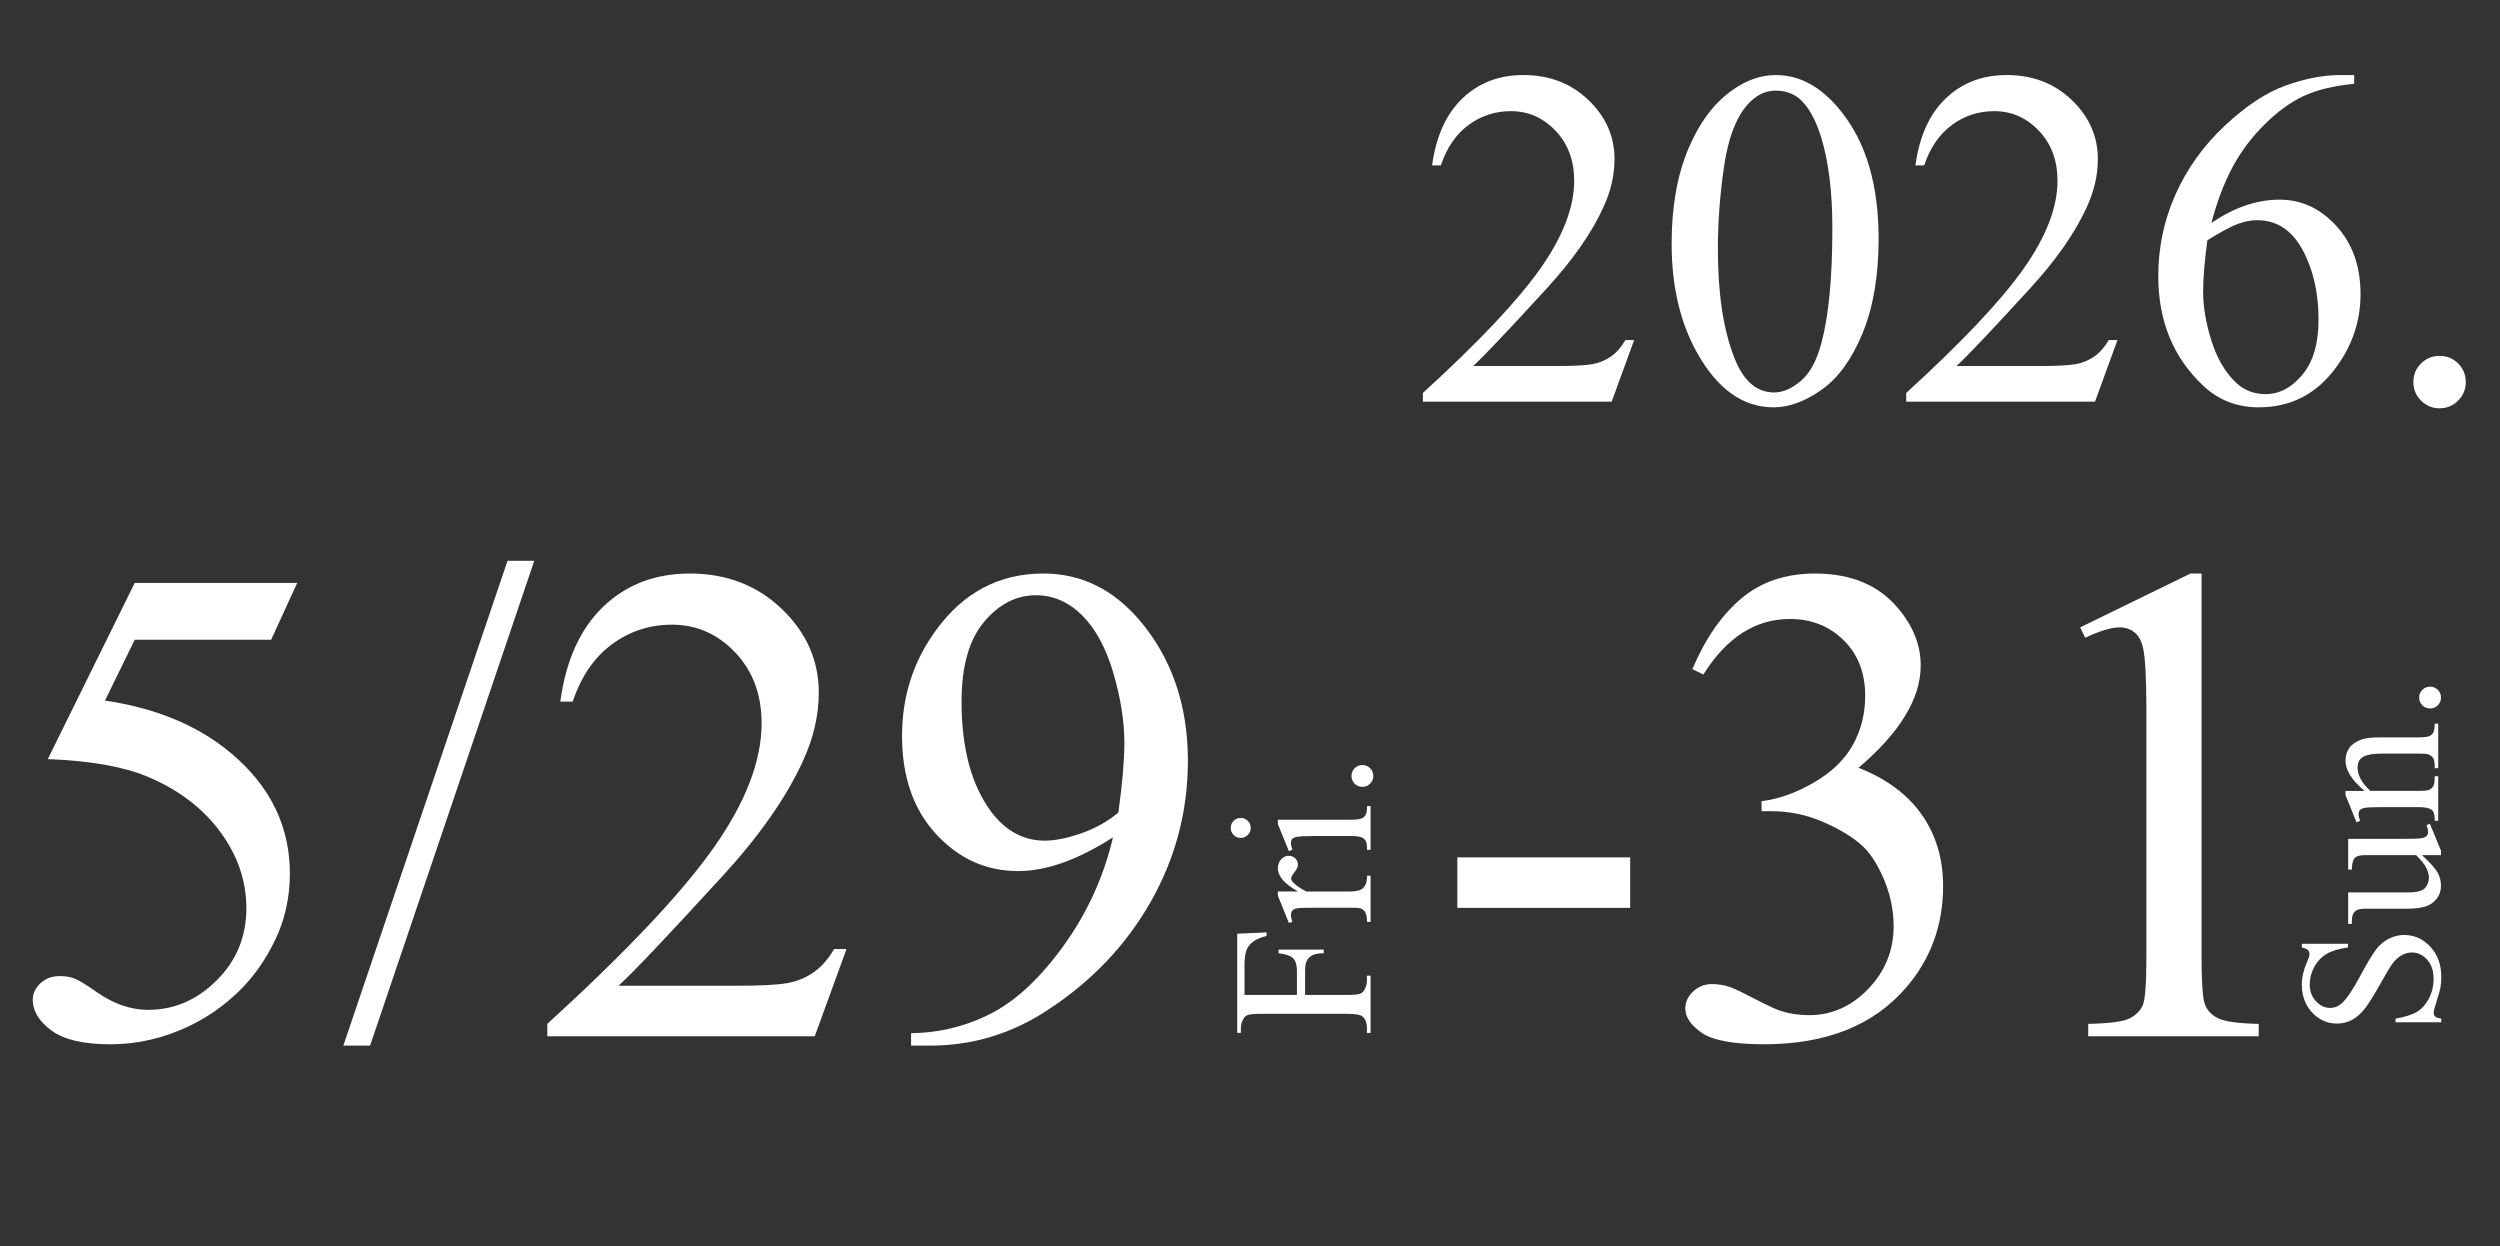
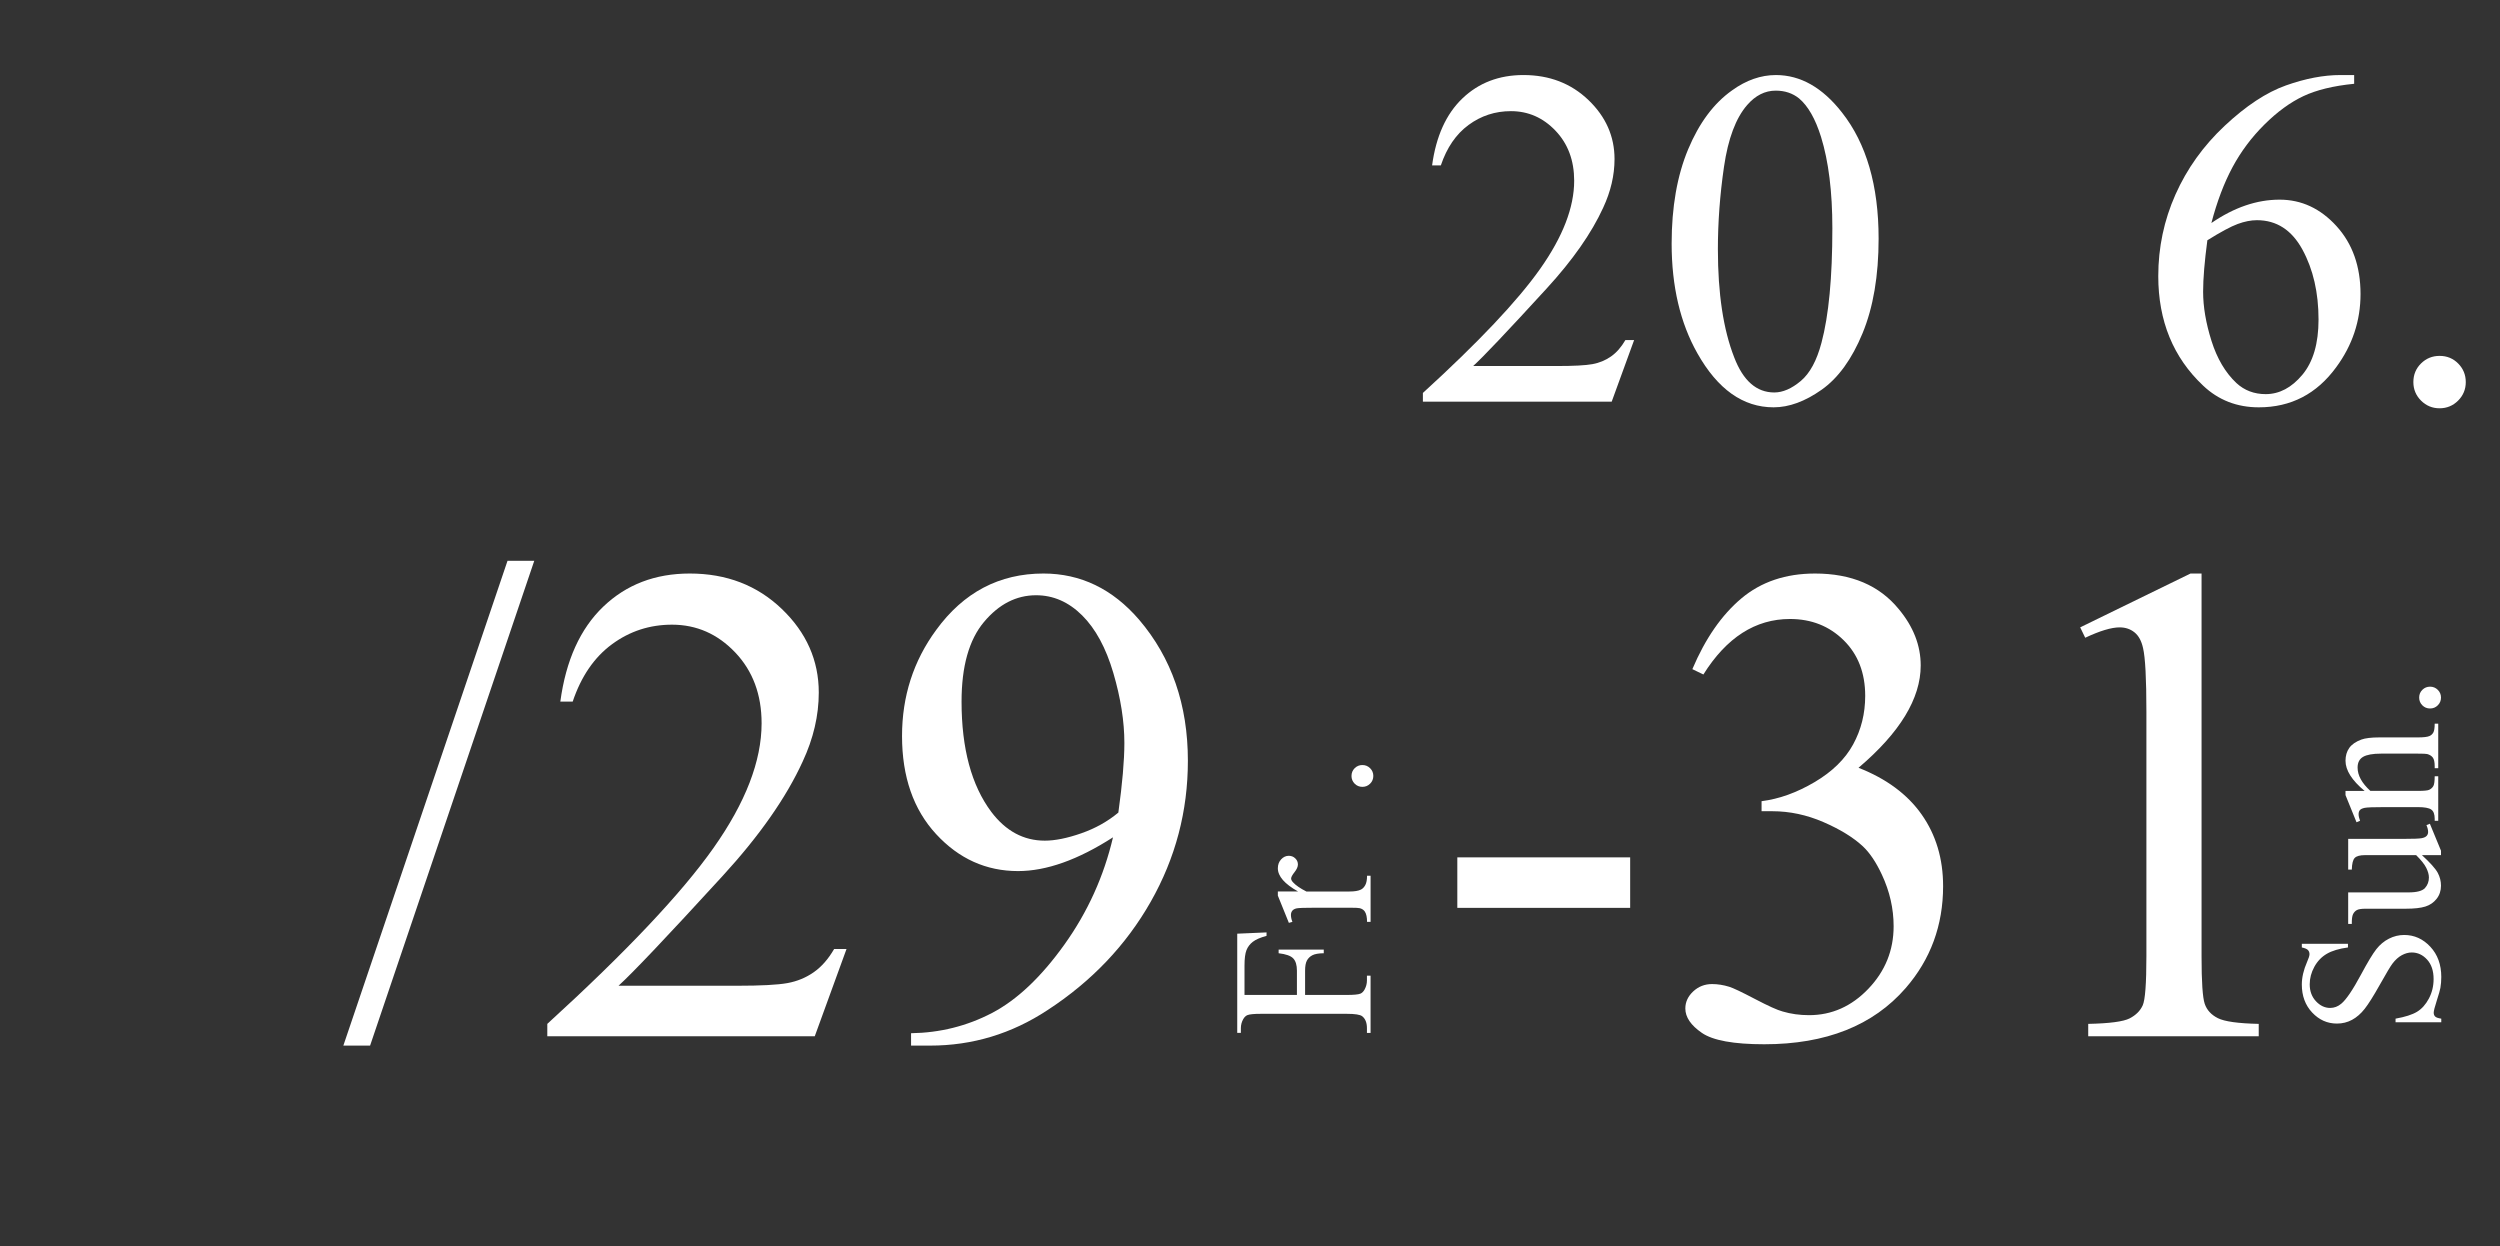
<svg xmlns="http://www.w3.org/2000/svg" id="_レイヤー_1" width="260.792" height="130" viewBox="0 0 260.792 130">
  <rect x="0" y="0" width="260.792" height="130" fill="#333333" stroke="none" />
  <defs>
    <style>.cls-1{fill:#fff;}</style>
  </defs>
  <g>
-     <path class="cls-1" d="m31.005,60.805l-2.72,5.929h-14.23l-3.104,6.348c6.161.907,11.044,3.197,14.648,6.871,3.092,3.163,4.638,6.883,4.638,11.161,0,2.488-.505,4.79-1.517,6.906-1.011,2.116-2.284,3.918-3.819,5.406-1.535,1.488-3.244,2.686-5.127,3.592-2.674,1.278-5.418,1.918-8.231,1.918-2.837,0-4.9-.483-6.19-1.447s-1.936-2.028-1.936-3.191c0-.65.267-1.226.802-1.726.535-.5,1.208-.75,2.022-.75.604,0,1.134.093,1.587.279.454.186,1.227.663,2.319,1.43,1.744,1.209,3.511,1.813,5.301,1.813,2.721,0,5.109-1.029,7.167-3.086,2.058-2.058,3.086-4.563,3.086-7.516,0-2.86-.919-5.528-2.755-8.004-1.837-2.477-4.372-4.389-7.603-5.737-2.535-1.046-5.987-1.65-10.358-1.813l9.068-18.38h16.95Z" />
    <path class="cls-1" d="m55.732,58.503l-17.125,50.571h-2.79l17.125-50.571h2.79Z" />
    <path class="cls-1" d="m88.307,98.995l-3.313,9.103h-27.901v-1.291c8.208-7.486,13.985-13.602,17.333-18.345,3.348-4.743,5.022-9.079,5.022-13.009,0-3-.919-5.463-2.755-7.394-1.837-1.93-4.034-2.895-6.592-2.895-2.325,0-4.412.68-6.26,2.041-1.849,1.36-3.215,3.354-4.098,5.981h-1.291c.581-4.301,2.075-7.603,4.482-9.905,2.406-2.302,5.411-3.453,9.016-3.453,3.836,0,7.039,1.232,9.608,3.697,2.569,2.465,3.854,5.371,3.854,8.719,0,2.395-.558,4.79-1.674,7.185-1.721,3.767-4.511,7.754-8.37,11.962-5.79,6.325-9.405,10.138-10.847,11.439h12.346c2.511,0,4.272-.092,5.284-.279,1.012-.186,1.924-.563,2.738-1.133s1.523-1.378,2.127-2.424h1.291Z" />
    <path class="cls-1" d="m95.039,109.074v-1.291c3.022-.046,5.836-.75,8.44-2.11,2.604-1.36,5.121-3.737,7.551-7.132,2.429-3.395,4.121-7.126,5.074-11.195-3.65,2.349-6.952,3.522-9.905,3.522-3.325,0-6.173-1.285-8.545-3.854-2.372-2.569-3.557-5.981-3.557-10.236,0-4.138,1.186-7.824,3.557-11.056,2.86-3.929,6.592-5.894,11.195-5.894,3.883,0,7.208,1.604,9.975,4.813,3.394,3.976,5.092,8.882,5.092,14.718,0,5.255-1.291,10.155-3.872,14.701-2.581,4.546-6.173,8.318-10.777,11.317-3.744,2.465-7.824,3.697-12.242,3.697h-1.988Zm21.624-24.309c.418-3.022.628-5.44.628-7.254,0-2.255-.384-4.691-1.151-7.307-.768-2.616-1.854-4.621-3.261-6.016s-3.005-2.093-4.795-2.093c-2.07,0-3.883.931-5.441,2.791-1.558,1.86-2.336,4.627-2.336,8.3,0,4.906,1.034,8.743,3.104,11.509,1.511,2,3.371,3,5.58,3,1.069,0,2.337-.255,3.802-.767,1.465-.511,2.755-1.232,3.871-2.163Z" />
    <path class="cls-1" d="m152.023,89.438h18.031v5.267h-18.031v-5.267Z" />
    <path class="cls-1" d="m176.541,69.803c1.349-3.185,3.052-5.644,5.11-7.376,2.058-1.732,4.621-2.598,7.69-2.598,3.79,0,6.696,1.232,8.719,3.697,1.535,1.837,2.302,3.802,2.302,5.894,0,3.441-2.162,6.999-6.487,10.672,2.906,1.14,5.104,2.767,6.592,4.883,1.487,2.116,2.232,4.604,2.232,7.463,0,4.093-1.302,7.638-3.906,10.637-3.395,3.906-8.312,5.859-14.753,5.859-3.186,0-5.354-.396-6.504-1.186-1.151-.791-1.727-1.639-1.727-2.546,0-.674.273-1.267.82-1.779.546-.511,1.203-.768,1.971-.768.581,0,1.174.093,1.778.279.396.117,1.291.541,2.686,1.273s2.36,1.168,2.895,1.308c.86.256,1.779.384,2.755.384,2.372,0,4.435-.918,6.19-2.755,1.755-1.836,2.633-4.011,2.633-6.522,0-1.836-.407-3.627-1.221-5.371-.605-1.302-1.268-2.29-1.988-2.965-1-.93-2.372-1.772-4.115-2.528-1.744-.755-3.522-1.134-5.336-1.134h-1.116v-1.046c1.836-.232,3.679-.895,5.528-1.988,1.849-1.092,3.191-2.406,4.028-3.941s1.255-3.22,1.255-5.057c0-2.395-.75-4.33-2.25-5.807-1.5-1.476-3.365-2.214-5.598-2.214-3.604,0-6.615,1.93-9.033,5.79l-1.151-.558Z" />
    <path class="cls-1" d="m216.999,65.443l11.509-5.615h1.151v39.934c0,2.65.11,4.302.331,4.953.221.651.68,1.151,1.378,1.5.697.349,2.115.546,4.255.593v1.291h-17.787v-1.291c2.232-.046,3.673-.238,4.325-.575.65-.337,1.104-.791,1.36-1.36.256-.569.384-2.272.384-5.109v-25.53c0-3.441-.117-5.65-.349-6.626-.163-.744-.459-1.291-.89-1.639s-.947-.523-1.552-.523c-.86,0-2.058.361-3.592,1.082l-.523-1.082Z" />
  </g>
  <g>
    <path class="cls-1" d="m129.824,103.789h5.467v-2.534c0-.582-.128-1.007-.385-1.277-.256-.27-.764-.45-1.523-.539v-.379h4.708v.379c-.54.007-.937.077-1.19.21-.253.133-.442.318-.569.554-.126.236-.189.586-.189,1.052v2.534h4.37c.705,0,1.169-.044,1.395-.133.171-.068.318-.212.441-.431.164-.301.246-.615.246-.944v-.502h.379v5.97h-.379v-.493c0-.574-.167-.991-.503-1.251-.219-.164-.745-.246-1.58-.246h-8.986c-.704,0-1.169.044-1.395.133-.171.068-.318.209-.441.421-.165.294-.247.608-.247.943v.493h-.379v-10.35l3.057-.133v.359c-.65.178-1.127.385-1.431.621s-.525.526-.662.872c-.137.346-.205.881-.205,1.605v3.067Z" />
    <path class="cls-1" d="m133.301,92.998h2.113c-1.409-.786-2.113-1.593-2.113-2.421,0-.376.115-.687.344-.933.229-.246.494-.37.795-.37.267,0,.493.089.677.267s.277.39.277.636c0,.24-.118.508-.354.805s-.354.518-.354.662c0,.123.068.256.205.4.28.308.742.625,1.385.954h4.503c.52,0,.913-.065,1.18-.195.185-.089.338-.246.462-.472.123-.226.185-.55.185-.975h.369v4.811h-.369c0-.479-.075-.834-.226-1.067-.109-.171-.284-.291-.523-.359-.116-.034-.448-.051-.995-.051h-3.641c-1.094,0-1.746.022-1.955.066-.208.044-.36.127-.456.246-.096.12-.144.269-.144.446,0,.212.051.452.154.718l-.37.103-1.149-2.841v-.431Z" />
-     <path class="cls-1" d="m128.388,86.361c0-.288.101-.532.302-.733.202-.202.446-.303.733-.303s.534.101.739.303.308.446.308.733-.103.533-.308.738-.451.308-.739.308-.531-.101-.733-.302c-.202-.202-.302-.45-.302-.744Zm4.913-.852h7.55c.588,0,.98-.042,1.175-.128.195-.085.34-.212.436-.379s.144-.474.144-.918h.369v4.564h-.369c0-.458-.044-.766-.133-.923s-.236-.282-.441-.375-.598-.139-1.18-.139h-3.621c-1.019,0-1.679.031-1.98.092-.219.048-.371.123-.457.226-.085.103-.128.243-.128.42,0,.191.051.424.154.697l-.37.144-1.149-2.832v-.451Z" />
    <path class="cls-1" d="m140.984,80.945c0-.321.111-.591.333-.811.222-.219.491-.328.805-.328s.583.111.805.333c.222.222.333.491.333.805s-.111.583-.333.805c-.222.222-.49.333-.805.333-.321,0-.591-.111-.81-.333s-.329-.491-.329-.805Z" />
  </g>
  <g>
    <path class="cls-1" d="m240.122,98.455h4.811v.38c-.923.123-1.658.344-2.206.662-.547.318-.981.771-1.303,1.359-.321.588-.482,1.197-.482,1.826,0,.711.217,1.299.651,1.764.434.465.928.698,1.482.698.424,0,.811-.147,1.159-.441.513-.424,1.197-1.433,2.052-3.026.697-1.299,1.232-2.187,1.605-2.662.373-.475.812-.841,1.318-1.097.506-.257,1.036-.385,1.59-.385,1.053,0,1.961.409,2.723,1.226.763.817,1.145,1.869,1.145,3.154,0,.404-.031.783-.093,1.139-.034.212-.159.651-.374,1.318-.216.667-.323,1.089-.323,1.267,0,.171.051.306.153.405s.315.173.637.221v.379h-4.77v-.379c.999-.178,1.746-.417,2.241-.718.496-.301.908-.761,1.236-1.38.328-.619.492-1.297.492-2.036,0-.854-.226-1.53-.677-2.026-.451-.496-.984-.744-1.601-.744-.342,0-.687.094-1.036.282s-.673.48-.975.877c-.205.267-.641.995-1.308,2.185-.667,1.19-1.199,2.036-1.595,2.539-.396.503-.834.884-1.313,1.144s-1.005.39-1.58.39c-.999,0-1.858-.383-2.58-1.149-.721-.766-1.082-1.74-1.082-2.923,0-.739.181-1.521.543-2.349.171-.383.257-.653.257-.811,0-.178-.053-.323-.159-.436-.106-.113-.32-.203-.641-.271v-.38Z" />
    <path class="cls-1" d="m244.953,87.51h5.693c1.087,0,1.753-.025,1.995-.077.243-.051.412-.133.508-.246s.144-.244.144-.395c0-.211-.058-.451-.174-.718l.358-.144,1.159,2.811v.461h-1.99c.876.807,1.426,1.423,1.651,1.847.227.424.339.872.339,1.344,0,.526-.152.983-.456,1.369-.305.387-.696.655-1.175.806s-1.155.226-2.031.226h-4.195c-.444,0-.752.048-.923.144-.171.096-.302.238-.395.426-.093.188-.135.528-.128,1.021h-.379v-3.293h6.289c.875,0,1.449-.152,1.723-.456s.41-.672.41-1.103c0-.294-.092-.627-.276-1-.186-.373-.537-.815-1.057-1.329h-5.324c-.533,0-.894.098-1.082.292s-.289.6-.303,1.216h-.379v-3.201Z" />
    <path class="cls-1" d="m246.666,82.504c-1.327-1.101-1.99-2.15-1.99-3.149,0-.513.128-.954.385-1.323s.679-.663,1.267-.882c.41-.15,1.04-.226,1.887-.226h4.011c.595,0,.998-.048,1.21-.144.171-.075.305-.197.4-.364s.144-.477.144-.928h.369v4.646h-.369v-.195c0-.438-.066-.744-.2-.918s-.33-.295-.59-.364c-.103-.027-.424-.041-.964-.041h-3.847c-.854,0-1.475.111-1.862.333-.386.222-.58.597-.58,1.123,0,.814.445,1.625,1.333,2.431h4.955c.636,0,1.029-.037,1.18-.113.198-.096.344-.227.436-.395.093-.167.139-.507.139-1.021h.369v4.647h-.369v-.205c0-.479-.121-.802-.364-.97-.243-.167-.706-.251-1.39-.251h-3.488c-1.128,0-1.816.025-2.062.077s-.414.13-.502.236c-.089.106-.133.248-.133.426,0,.192.051.421.154.688l-.37.154-1.149-2.831v-.441h1.99Z" />
    <path class="cls-1" d="m252.359,72.77c0-.321.111-.591.334-.811.222-.219.49-.328.805-.328s.583.111.806.333c.222.222.333.491.333.805s-.111.583-.333.805c-.223.222-.491.333-.806.333-.321,0-.591-.111-.811-.333-.219-.222-.328-.491-.328-.805Z" />
  </g>
  <g>
    <path class="cls-1" d="m170.466,35.476l-2.339,6.425h-19.695v-.911c5.794-5.284,9.873-9.601,12.236-12.949s3.545-6.409,3.545-9.183c0-2.117-.648-3.857-1.945-5.219-1.297-1.362-2.848-2.043-4.653-2.043-1.642,0-3.114.48-4.419,1.44-1.305.96-2.27,2.368-2.893,4.222h-.911c.41-3.036,1.465-5.367,3.164-6.992,1.699-1.625,3.82-2.437,6.364-2.437,2.708,0,4.969.87,6.783,2.609,1.813,1.74,2.72,3.792,2.72,6.155,0,1.69-.394,3.381-1.182,5.071-1.215,2.659-3.185,5.474-5.909,8.444-4.086,4.464-6.639,7.156-7.656,8.075h8.715c1.772,0,3.016-.065,3.73-.197.714-.131,1.358-.397,1.933-.8.574-.402,1.075-.973,1.501-1.711h.911Z" />
    <path class="cls-1" d="m174.38,25.407c0-3.808.574-7.086,1.723-9.835s2.675-4.796,4.579-6.143c1.477-1.067,3.003-1.6,4.579-1.6,2.561,0,4.858,1.305,6.894,3.914,2.543,3.234,3.816,7.616,3.816,13.146,0,3.874-.558,7.164-1.674,9.872-1.116,2.708-2.54,4.674-4.271,5.896s-3.401,1.834-5.01,1.834c-3.184,0-5.834-1.879-7.952-5.638-1.789-3.167-2.684-6.983-2.684-11.448Zm4.825.616c0,4.595.566,8.346,1.699,11.25.936,2.446,2.331,3.668,4.185,3.668.886,0,1.806-.398,2.757-1.194.952-.796,1.674-2.129,2.167-4,.755-2.823,1.133-6.803,1.133-11.94,0-3.808-.394-6.983-1.182-9.527-.591-1.887-1.354-3.225-2.29-4.013-.673-.542-1.485-.812-2.437-.812-1.116,0-2.109.501-2.979,1.502-1.182,1.362-1.986,3.504-2.413,6.425-.427,2.922-.64,5.802-.64,8.642Z" />
-     <path class="cls-1" d="m220.885,35.476l-2.339,6.425h-19.695v-.911c5.794-5.284,9.873-9.601,12.236-12.949s3.545-6.409,3.545-9.183c0-2.117-.648-3.857-1.945-5.219-1.297-1.362-2.848-2.043-4.653-2.043-1.642,0-3.114.48-4.419,1.44-1.305.96-2.27,2.368-2.893,4.222h-.911c.41-3.036,1.465-5.367,3.164-6.992,1.699-1.625,3.82-2.437,6.364-2.437,2.708,0,4.969.87,6.783,2.609,1.813,1.74,2.72,3.792,2.72,6.155,0,1.69-.394,3.381-1.182,5.071-1.215,2.659-3.185,5.474-5.909,8.444-4.086,4.464-6.639,7.156-7.656,8.075h8.715c1.772,0,3.016-.065,3.73-.197.714-.131,1.358-.397,1.933-.8.574-.402,1.075-.973,1.501-1.711h.911Z" />
    <path class="cls-1" d="m245.578,7.829v.911c-2.167.214-3.935.645-5.305,1.292-1.371.649-2.725,1.637-4.062,2.967-1.338,1.329-2.446,2.811-3.323,4.444-.878,1.633-1.613,3.574-2.204,5.822,2.363-1.625,4.735-2.438,7.115-2.438,2.281,0,4.259.919,5.933,2.757,1.674,1.838,2.511,4.202,2.511,7.09,0,2.791-.845,5.334-2.536,7.632-2.035,2.79-4.727,4.185-8.075,4.185-2.281,0-4.218-.755-5.81-2.265-3.119-2.938-4.678-6.745-4.678-11.423,0-2.987.599-5.826,1.797-8.518,1.198-2.691,2.909-5.08,5.133-7.164,2.224-2.084,4.353-3.487,6.389-4.21,2.035-.722,3.93-1.083,5.687-1.083h1.428Zm-15.313,17.233c-.295,2.216-.443,4.005-.443,5.367,0,1.575.291,3.287.874,5.133s1.448,3.311,2.598,4.395c.837.771,1.854,1.157,3.053,1.157,1.428,0,2.704-.673,3.828-2.019,1.124-1.346,1.687-3.266,1.687-5.761,0-2.807-.559-5.235-1.674-7.287-1.116-2.051-2.7-3.077-4.751-3.077-.624,0-1.292.131-2.006.394-.714.263-1.769.829-3.164,1.699Z" />
    <path class="cls-1" d="m254.49,37.125c.771,0,1.419.267,1.944.8.525.534.788,1.178.788,1.933s-.267,1.399-.8,1.933c-.534.533-1.179.8-1.933.8s-1.399-.267-1.933-.8c-.534-.533-.801-1.177-.801-1.933,0-.771.267-1.419.801-1.945.533-.525,1.177-.788,1.933-.788Z" />
  </g>
</svg>